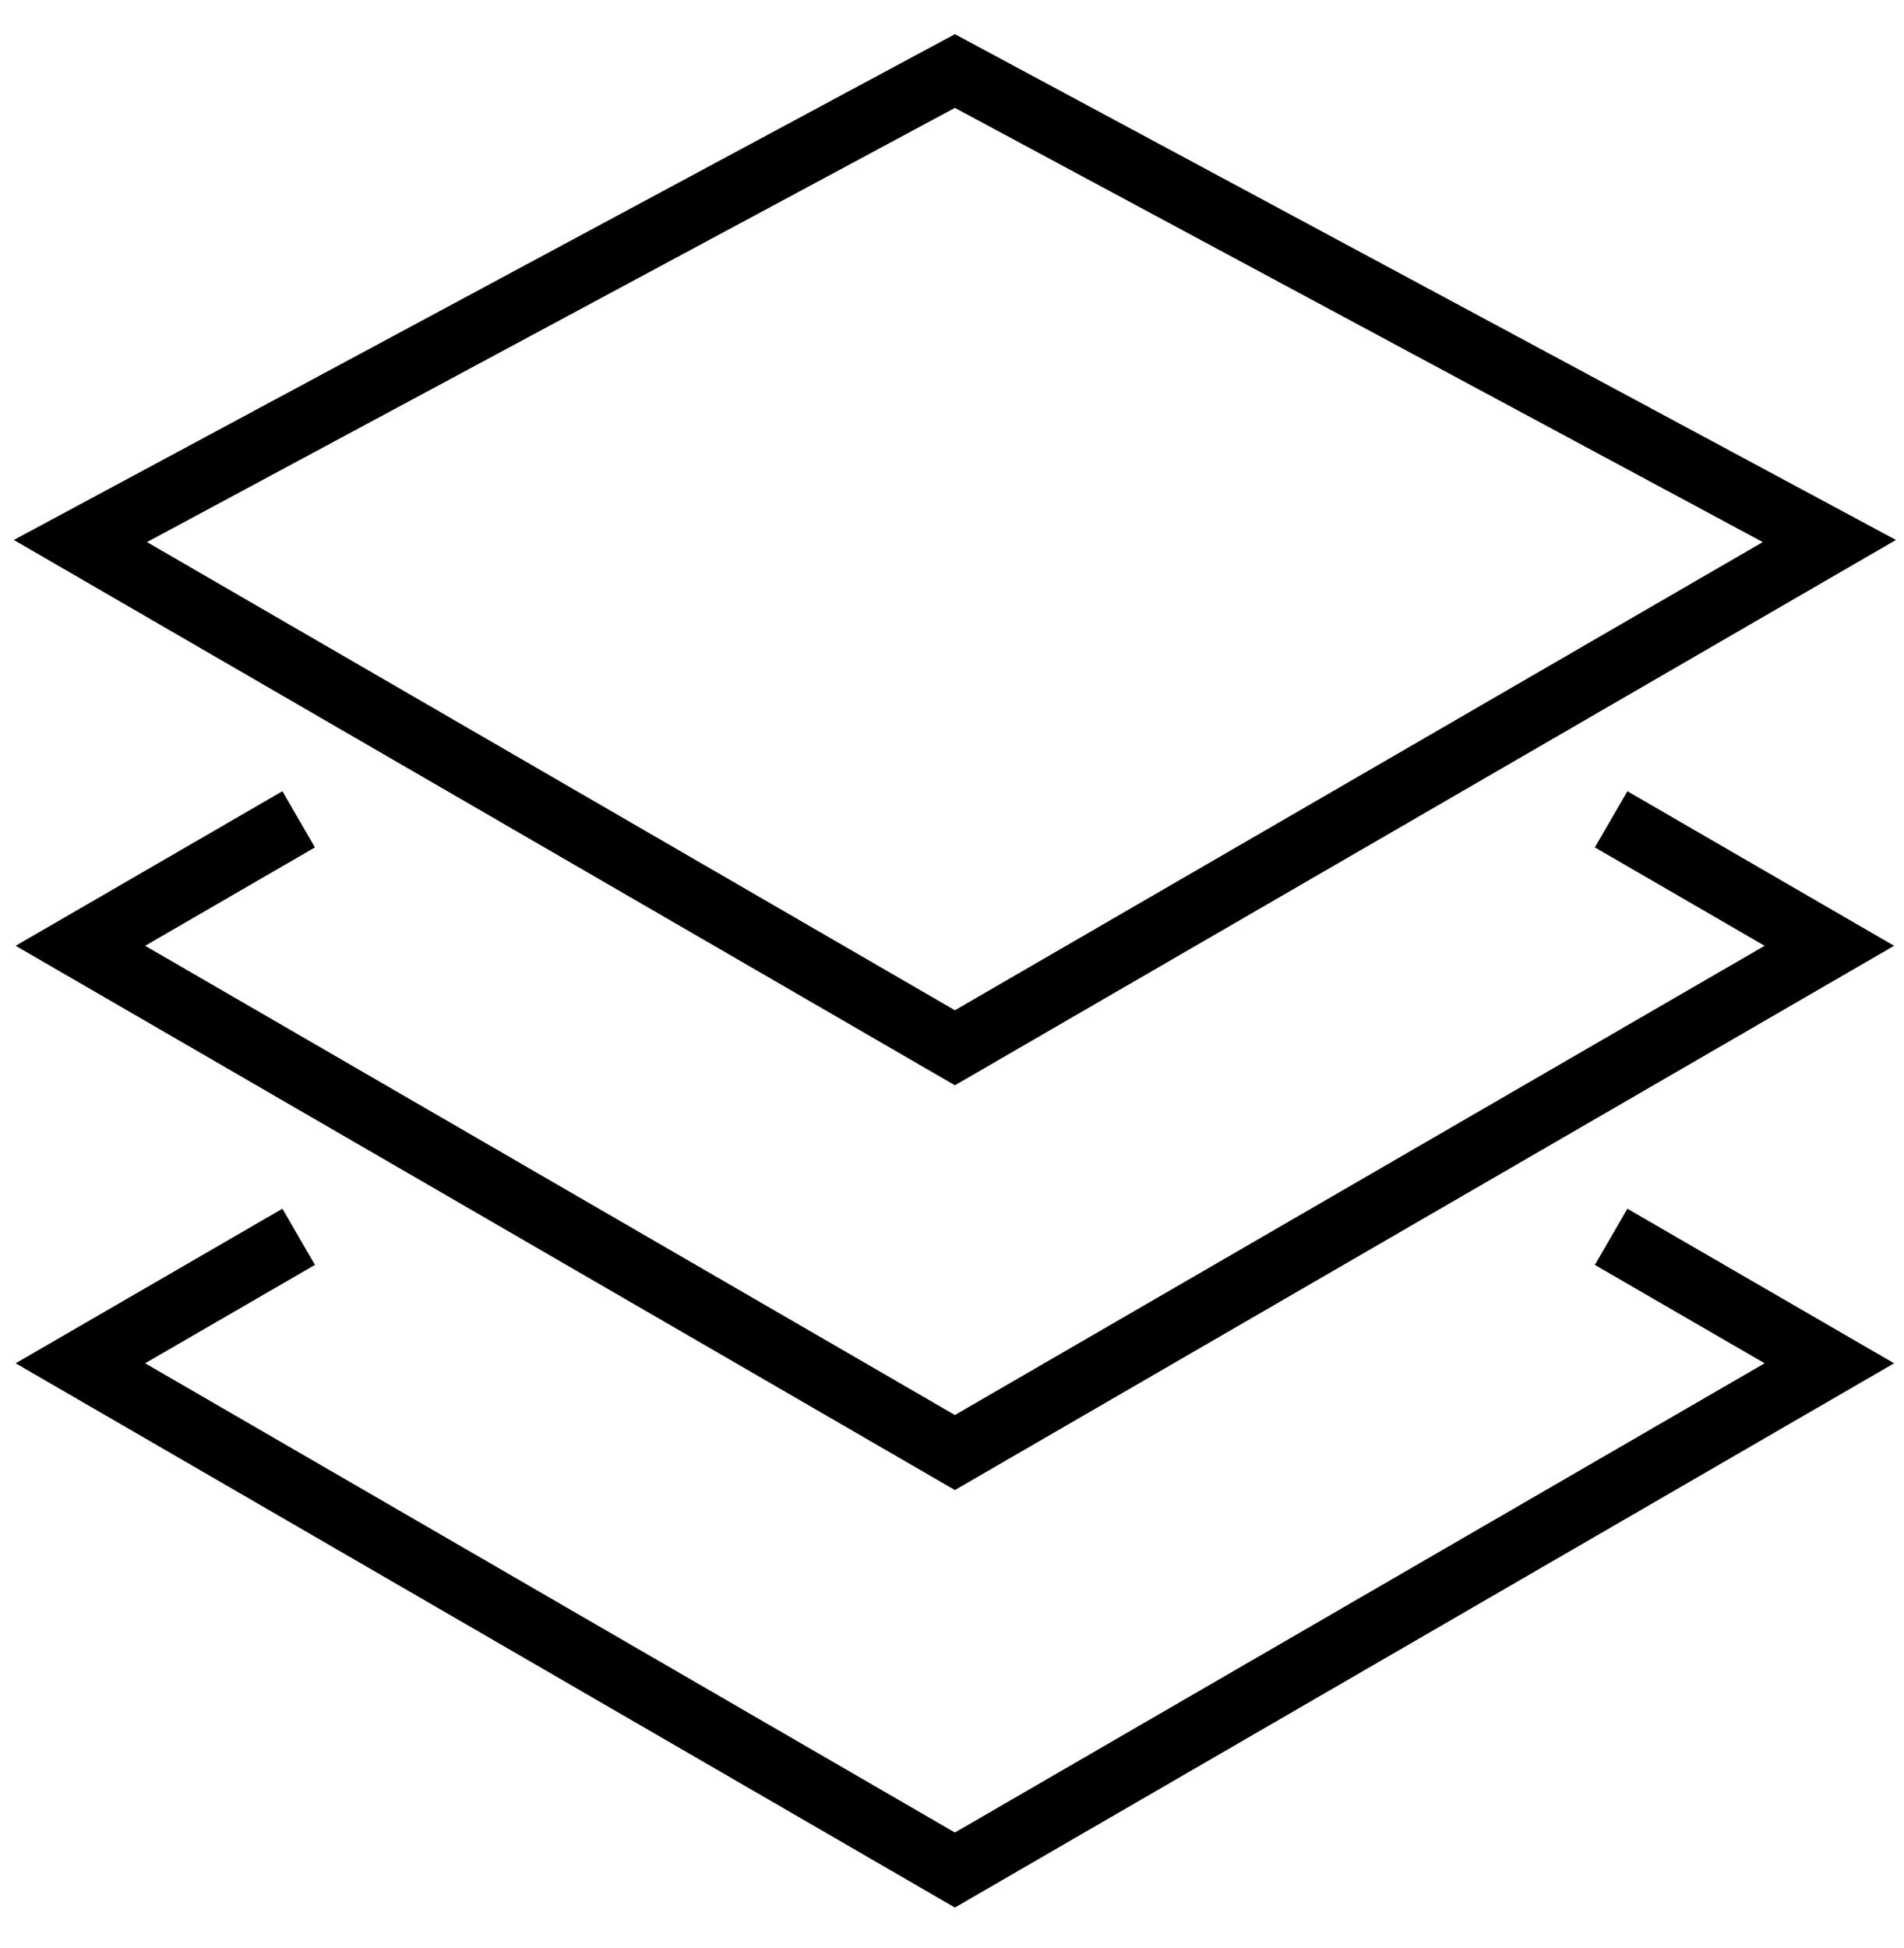
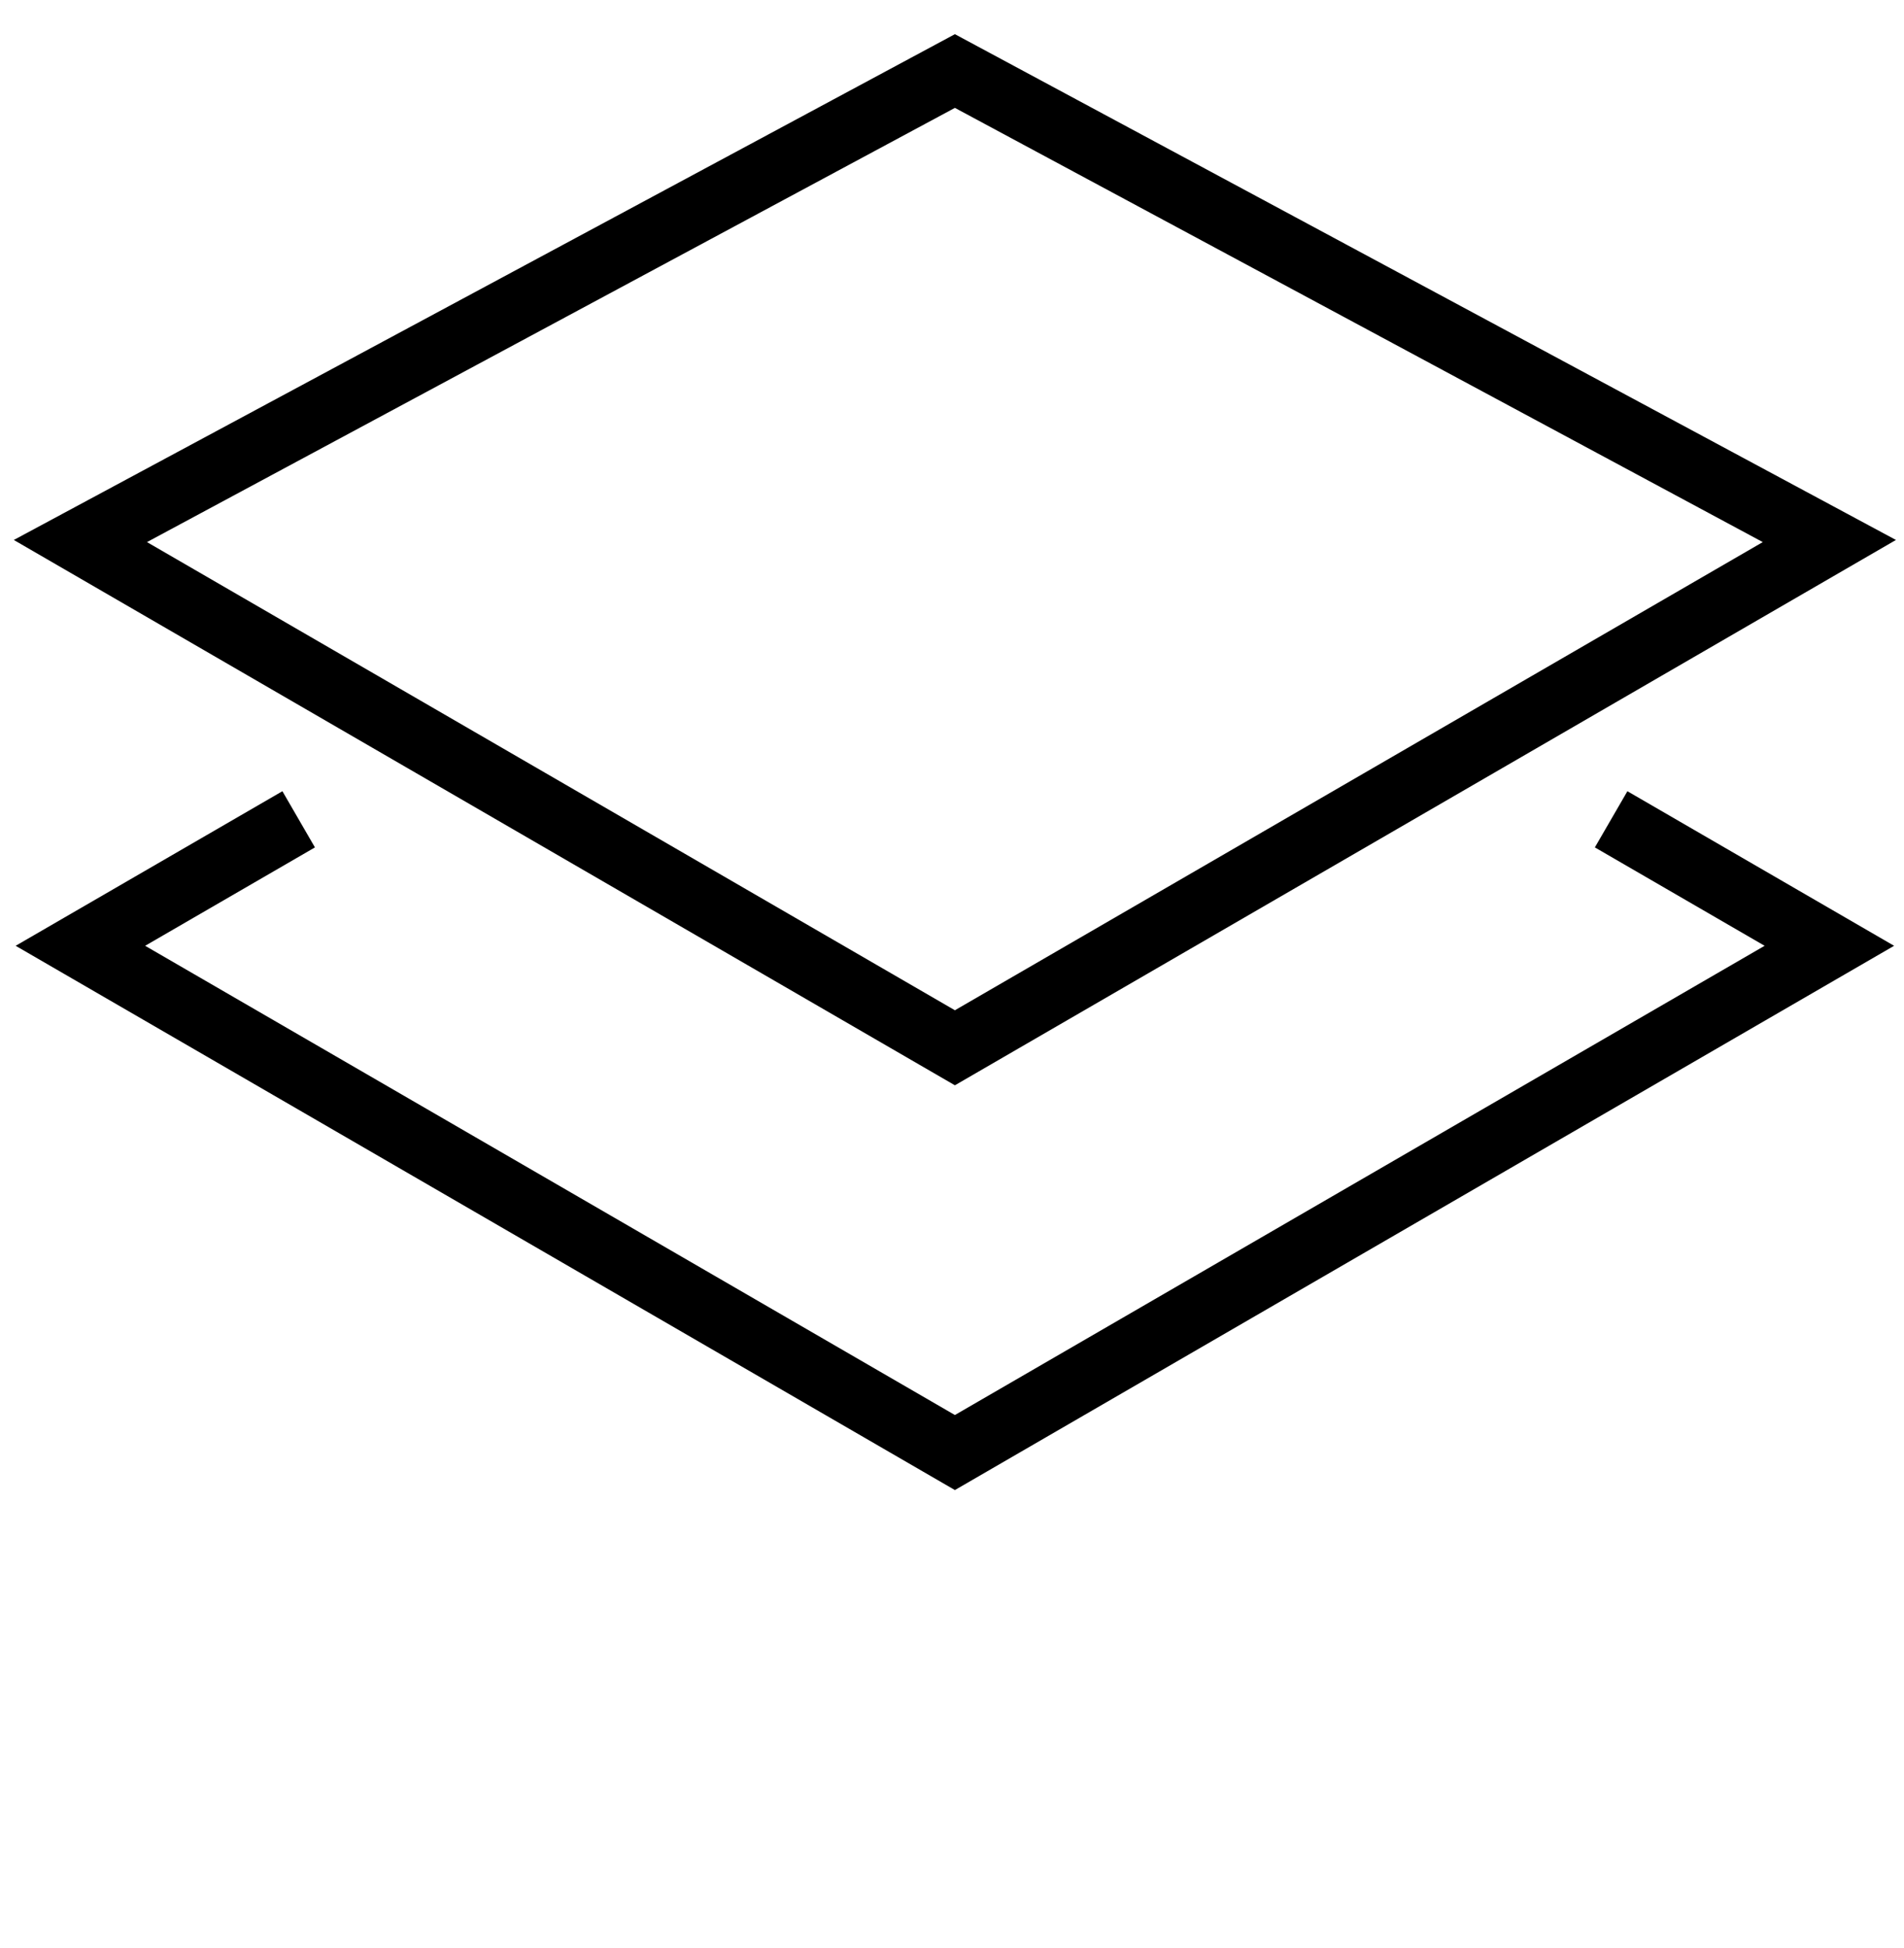
<svg xmlns="http://www.w3.org/2000/svg" width="44px" height="45px" viewBox="0 0 44 45" version="1.1">
  <title>thin-0179_layers_slides</title>
  <desc>Created with Sketch.</desc>
  <defs />
  <g id="Welcome" stroke="none" stroke-width="1" fill="none" fill-rule="evenodd">
    <g id="SERVICES-V1-Copy-3" transform="translate(-672, -805)">
      <g id="Group-2" transform="translate(95, 147)">
        <g id="thin-0179_layers_slides" transform="translate(577, 658)">
          <g id="Group" transform="translate(1.833, 1.375)" stroke-width="1.5" stroke="#000000">
            <polygon id="Shape" points="20.234 0.266 40.442 11.124 20.234 22.831 0.025 11.124" />
            <polyline id="Shape" points="5.069 17.553 0.025 20.475 20.234 32.182 40.442 20.475 35.399 17.553" />
-             <polyline id="Shape" points="5.069 27.198 0.025 30.12 20.234 41.827 40.442 30.12 35.399 27.198" />
          </g>
          <rect id="Rectangle-path" x="0" y="0.449" width="44" height="44" />
        </g>
      </g>
    </g>
  </g>
</svg>